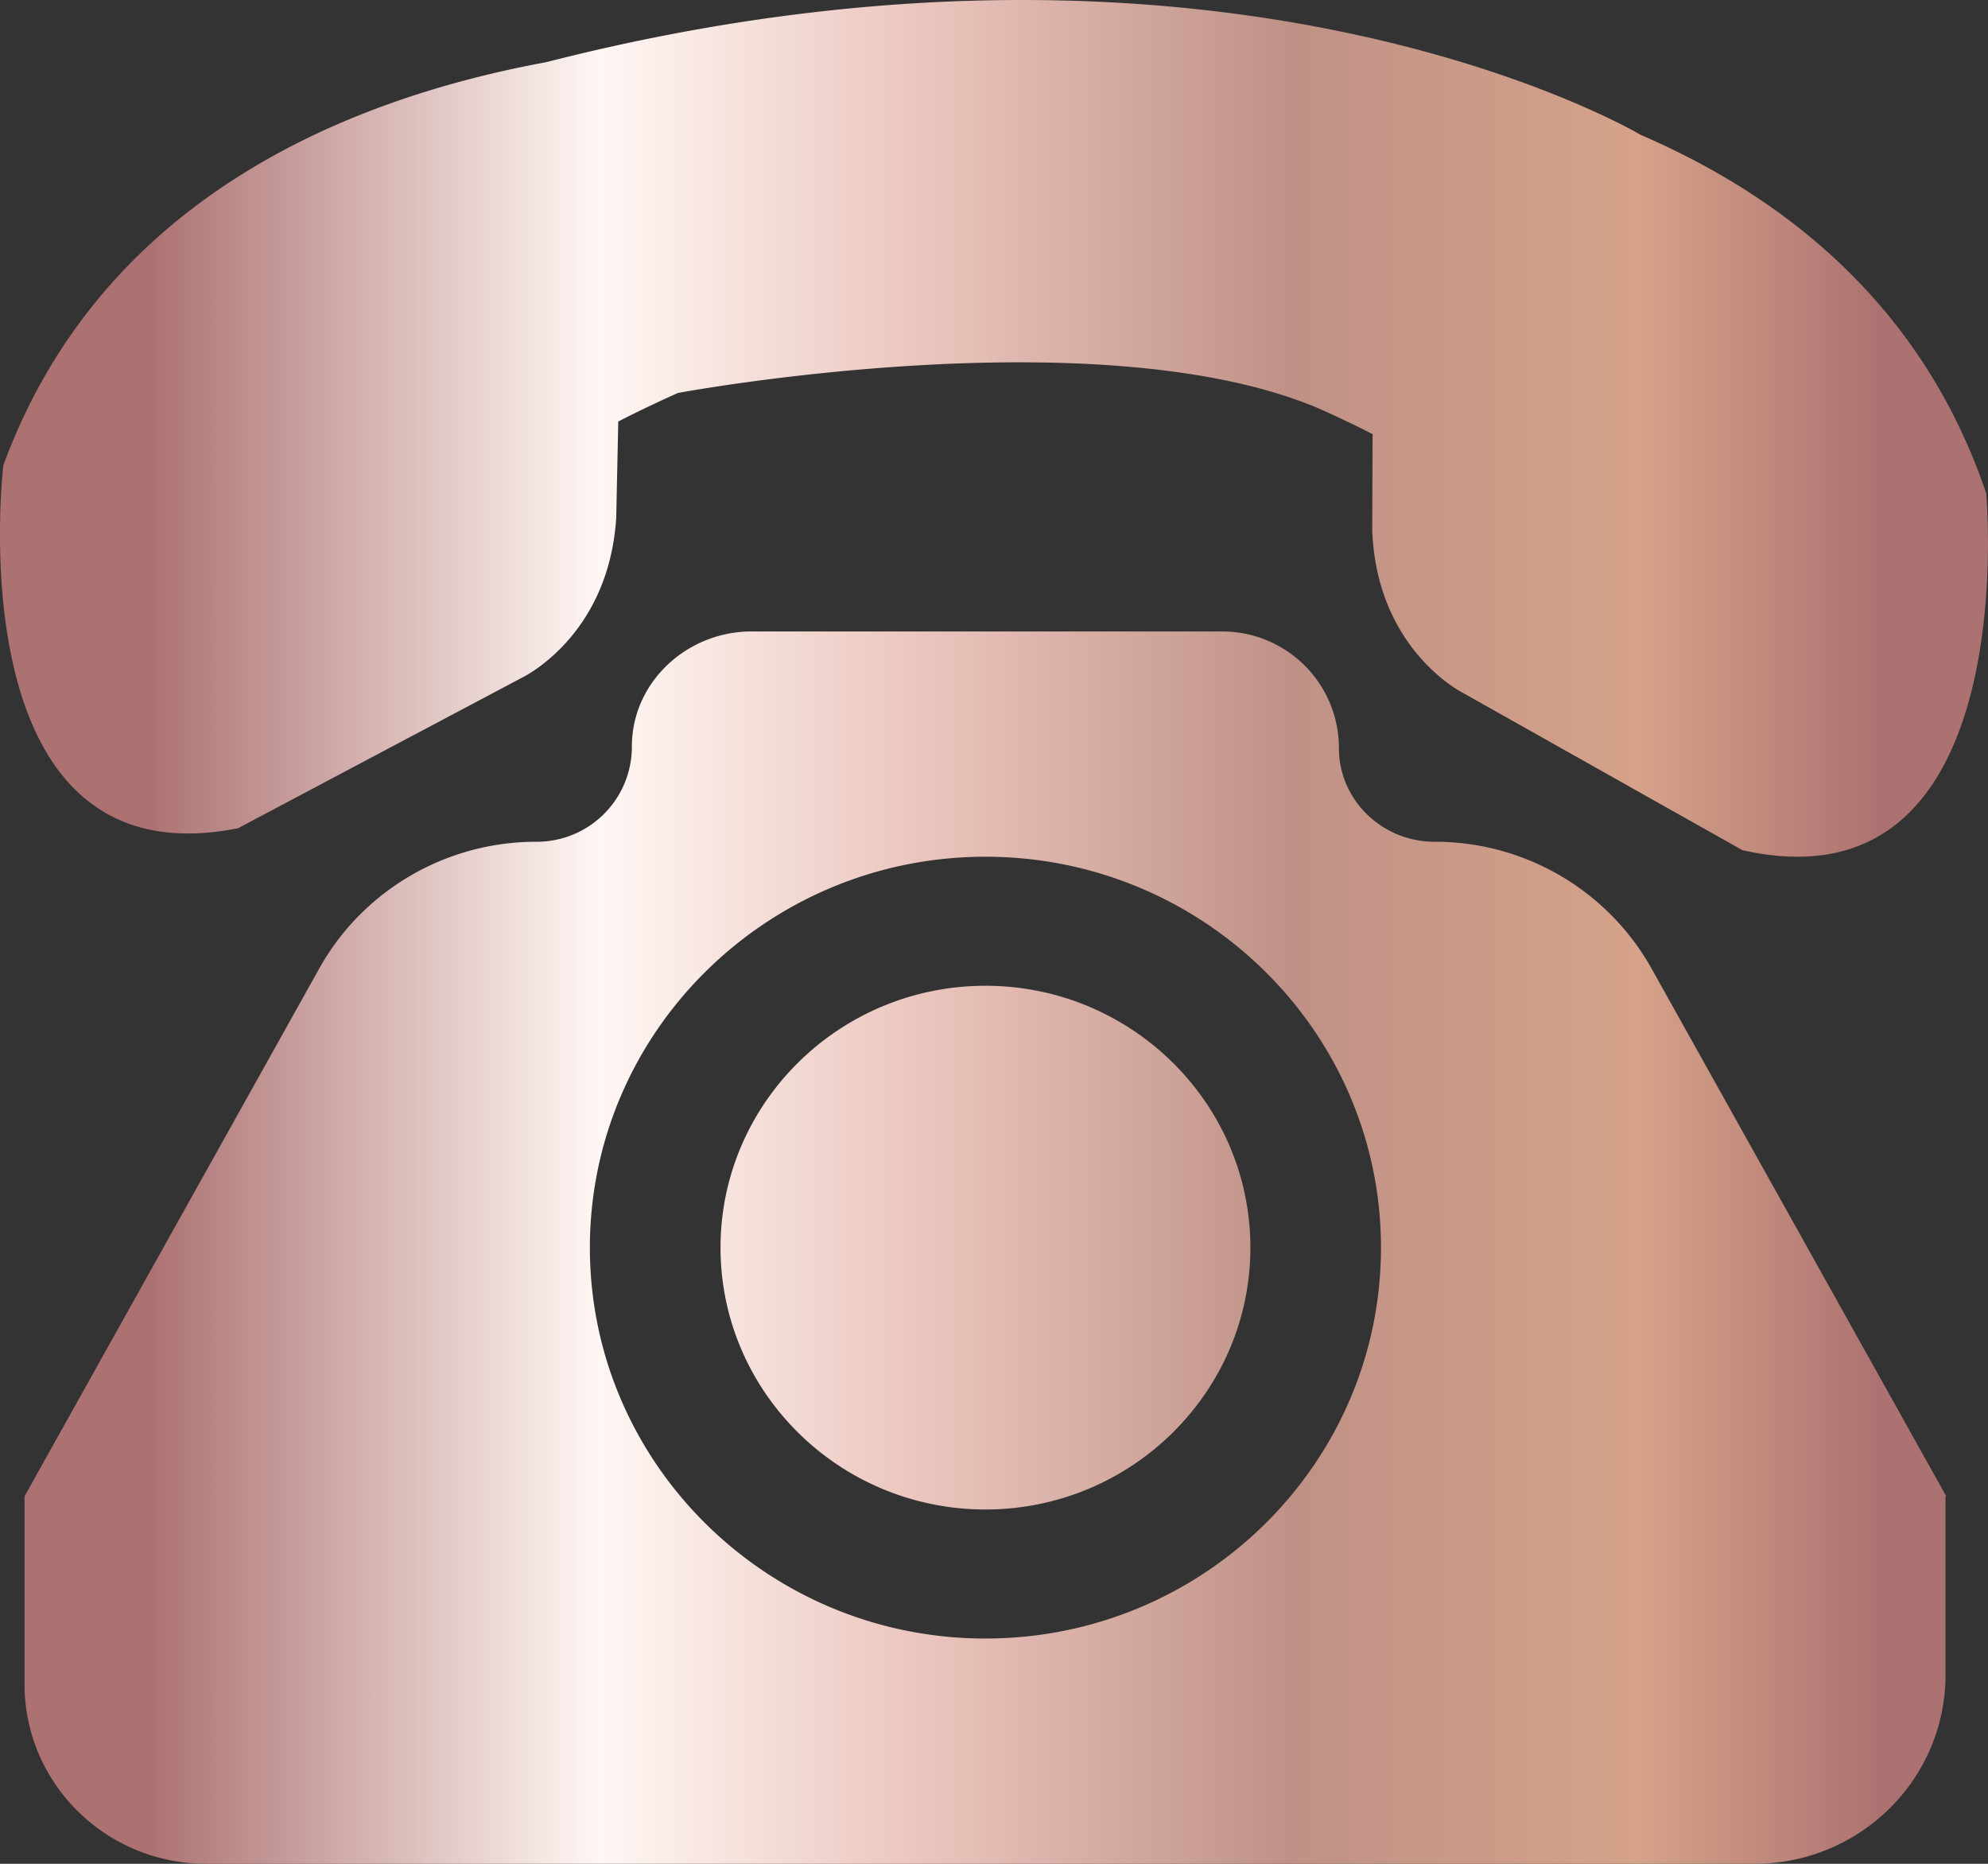
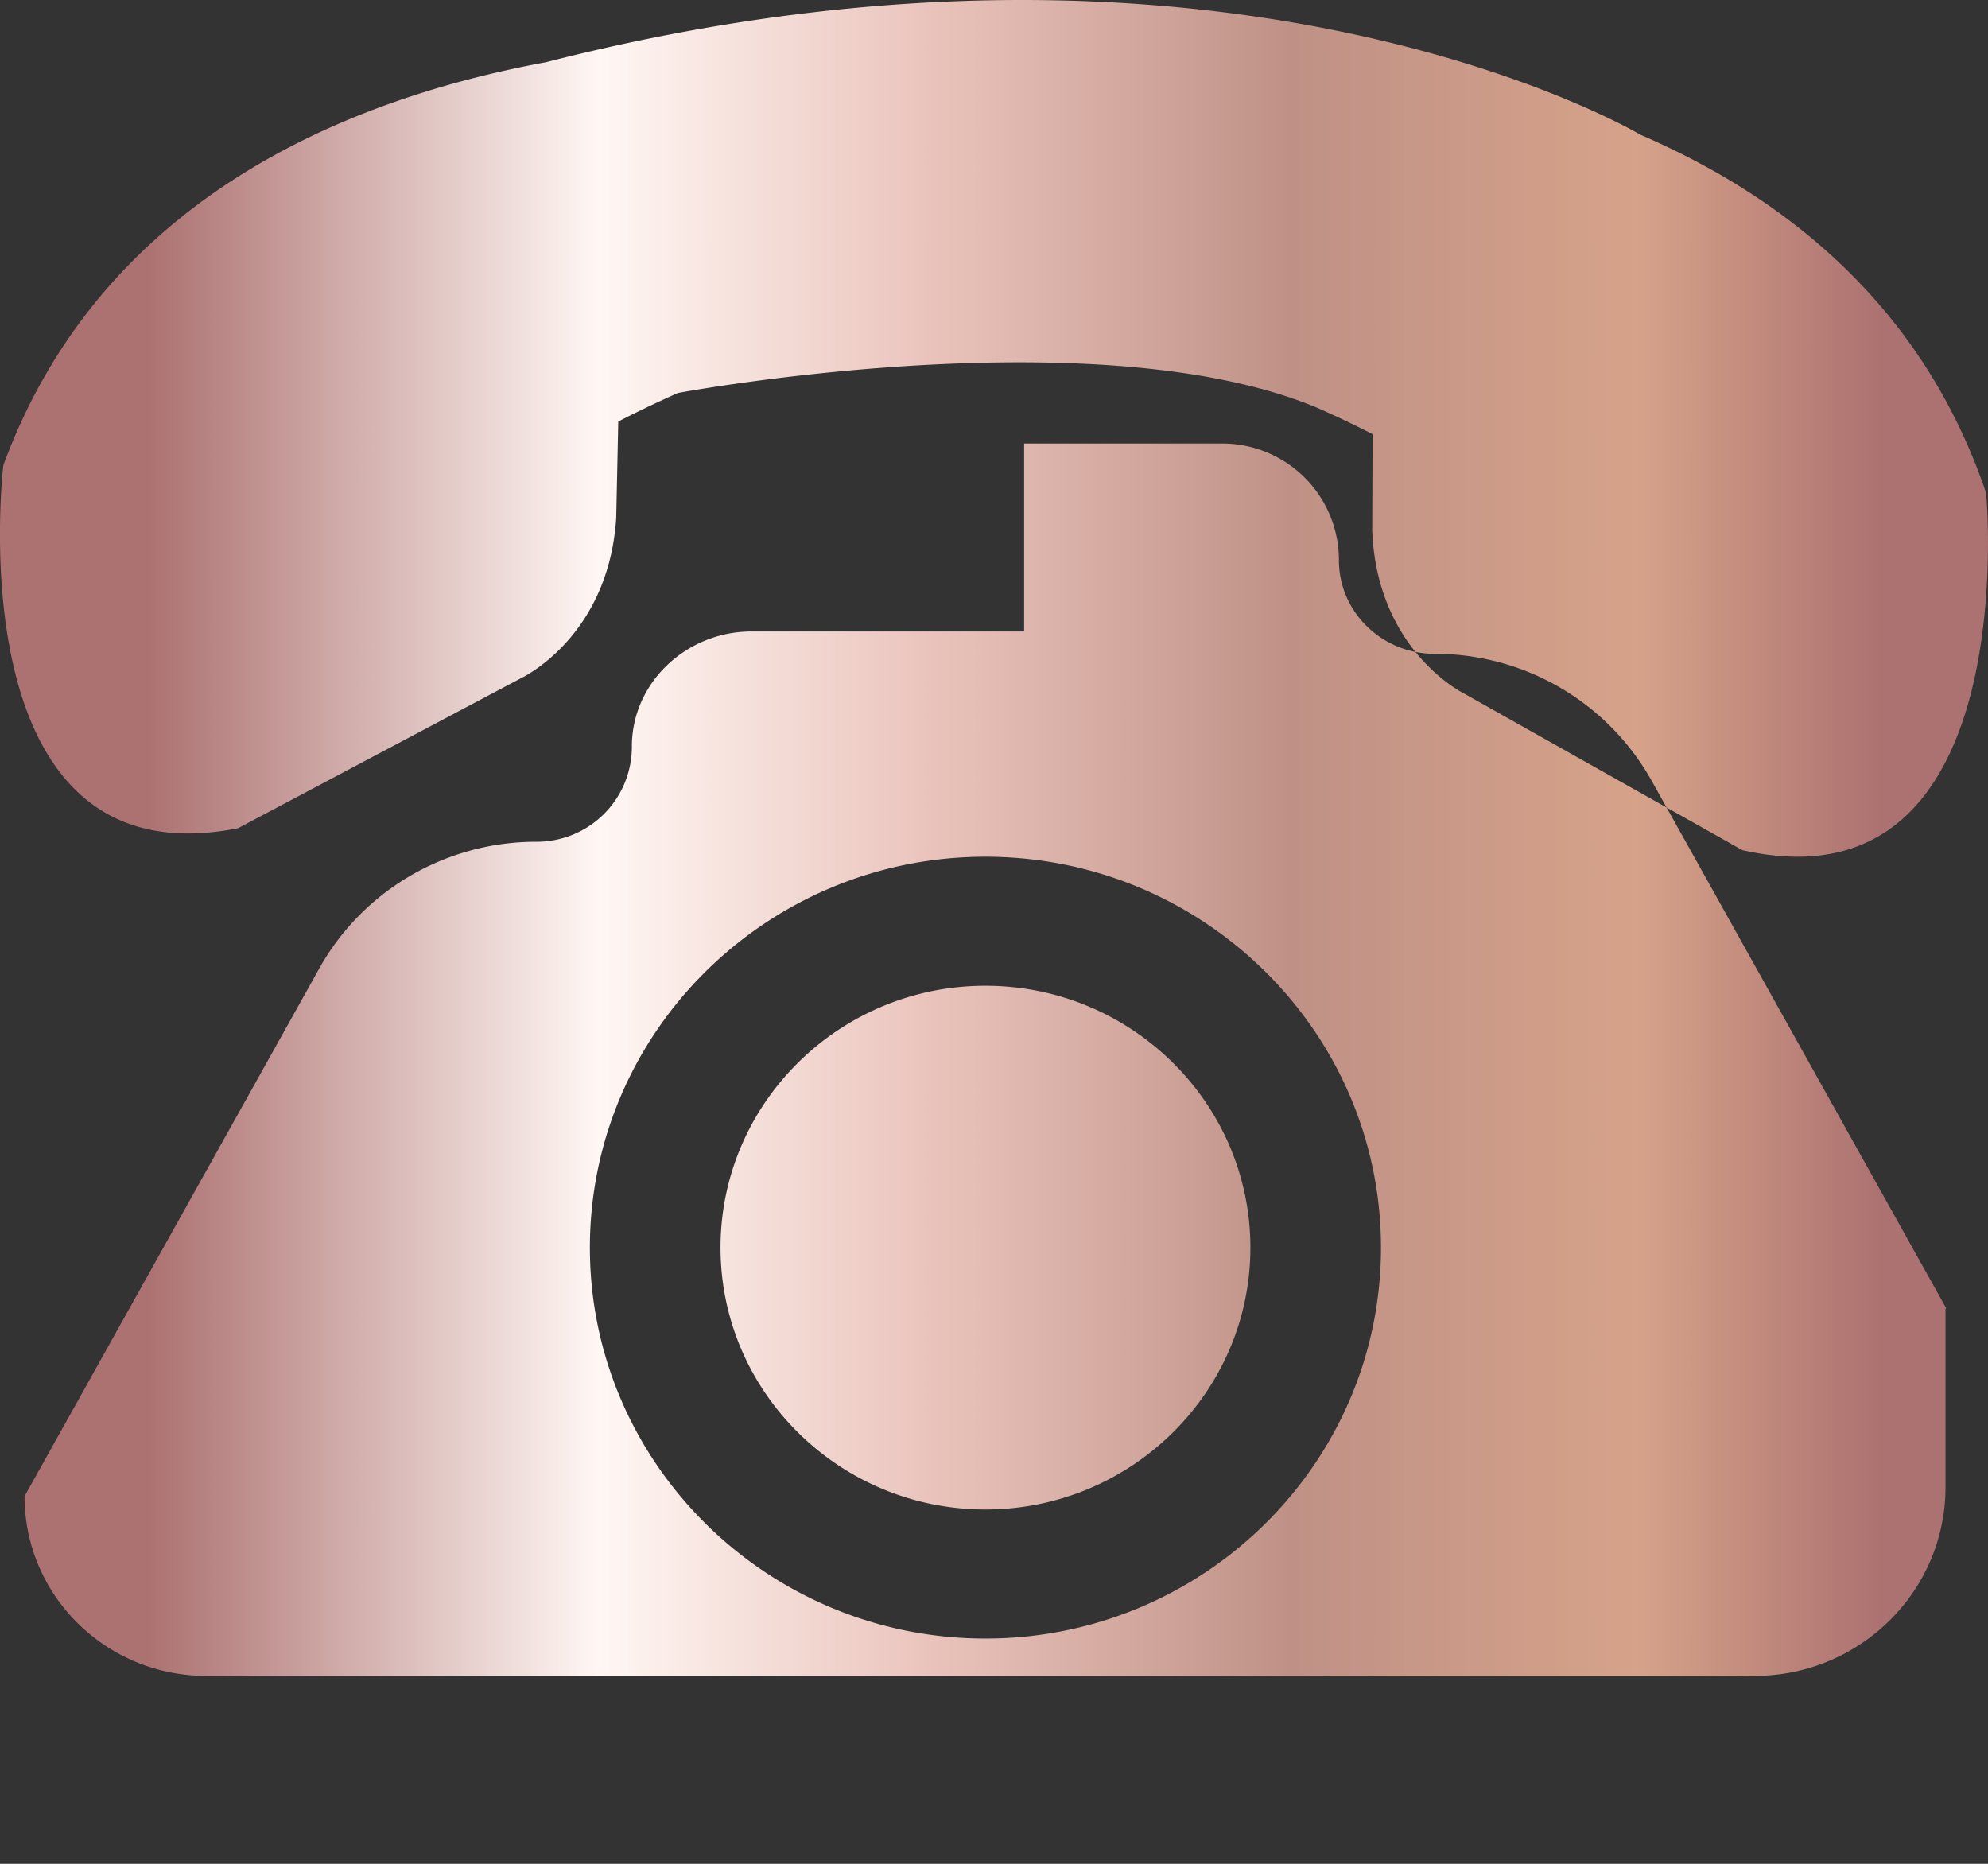
<svg xmlns="http://www.w3.org/2000/svg" width="32" height="30" viewBox="0 0 32 30">
  <rect x="0" y="0" width="32" height="30" fill="#333333" stroke="none" />
  <defs>
    <linearGradient id="a" x1="6.927%" x2="93.298%" y1="54.193%" y2="54.193%">
      <stop offset="0%" stop-color="#AC7271" />
      <stop offset="26%" stop-color="#FFF7F4" />
      <stop offset="45%" stop-color="#EAC4BC" />
      <stop offset="66%" stop-color="#BF9186" />
      <stop offset="86%" stop-color="#D6A289" />
      <stop offset="100%" stop-color="#AC7271" />
    </linearGradient>
  </defs>
-   <path fill="url(#a)" fill-rule="evenodd" d="M654.791 814.001c-3.305.61-7.18 2.254-8.737 6.487 0 0-.049.407-.054 1.006v.21c.016 1.9.501 5.29 3.832 4.627l4.553-2.414s1.409-.65 1.534-2.58l.033-1.552s.4-.21.961-.46c0 0 6.708-1.252 10.278.234a16.712 16.712 0 0 1 .903.429l-.006 1.552c.076 1.933 1.468 2.617 1.468 2.617l4.49 2.527c4.554 1.027 3.924-5.747 3.924-5.747-1.016-3-3.208-4.75-5.562-5.767-.094-.055-3.714-2.17-9.959-2.17-2.23 0-4.798.27-7.658 1.001zm7.694 9.163h-4.388c-1.046 0-1.93.824-1.926 1.858a1.53 1.53 0 0 1-1.54 1.527c-1.451 0-2.788.78-3.491 2.038l-4.745 8.497v3.025c0 1.597 1.31 2.891 2.926 2.891h24.919c1.698 0 3.076-1.361 3.076-3.04v-2.873l.012-.003-4.745-8.497a3.995 3.995 0 0 0-3.491-2.038c-.848 0-1.543-.675-1.54-1.512a1.877 1.877 0 0 0-1.886-1.873h-3.181zm-6.99 9.918c0-3.47 2.856-6.292 6.367-6.292 3.51 0 6.367 2.822 6.367 6.292 0 3.47-2.856 6.292-6.367 6.292s-6.367-2.823-6.367-6.292zm2.103 0c0 2.323 1.912 4.215 4.264 4.215 2.351 0 4.265-1.892 4.265-4.215 0-2.324-1.914-4.215-4.265-4.215-2.352 0-4.264 1.891-4.264 4.215z" transform="translate(-646 -813)" />
+   <path fill="url(#a)" fill-rule="evenodd" d="M654.791 814.001c-3.305.61-7.18 2.254-8.737 6.487 0 0-.049.407-.054 1.006v.21c.016 1.9.501 5.29 3.832 4.627l4.553-2.414s1.409-.65 1.534-2.58l.033-1.552s.4-.21.961-.46c0 0 6.708-1.252 10.278.234a16.712 16.712 0 0 1 .903.429l-.006 1.552c.076 1.933 1.468 2.617 1.468 2.617l4.49 2.527c4.554 1.027 3.924-5.747 3.924-5.747-1.016-3-3.208-4.75-5.562-5.767-.094-.055-3.714-2.17-9.959-2.17-2.23 0-4.798.27-7.658 1.001zm7.694 9.163h-4.388c-1.046 0-1.93.824-1.926 1.858a1.53 1.53 0 0 1-1.54 1.527c-1.451 0-2.788.78-3.491 2.038l-4.745 8.497c0 1.597 1.31 2.891 2.926 2.891h24.919c1.698 0 3.076-1.361 3.076-3.04v-2.873l.012-.003-4.745-8.497a3.995 3.995 0 0 0-3.491-2.038c-.848 0-1.543-.675-1.54-1.512a1.877 1.877 0 0 0-1.886-1.873h-3.181zm-6.99 9.918c0-3.47 2.856-6.292 6.367-6.292 3.51 0 6.367 2.822 6.367 6.292 0 3.47-2.856 6.292-6.367 6.292s-6.367-2.823-6.367-6.292zm2.103 0c0 2.323 1.912 4.215 4.264 4.215 2.351 0 4.265-1.892 4.265-4.215 0-2.324-1.914-4.215-4.265-4.215-2.352 0-4.264 1.891-4.264 4.215z" transform="translate(-646 -813)" />
</svg>